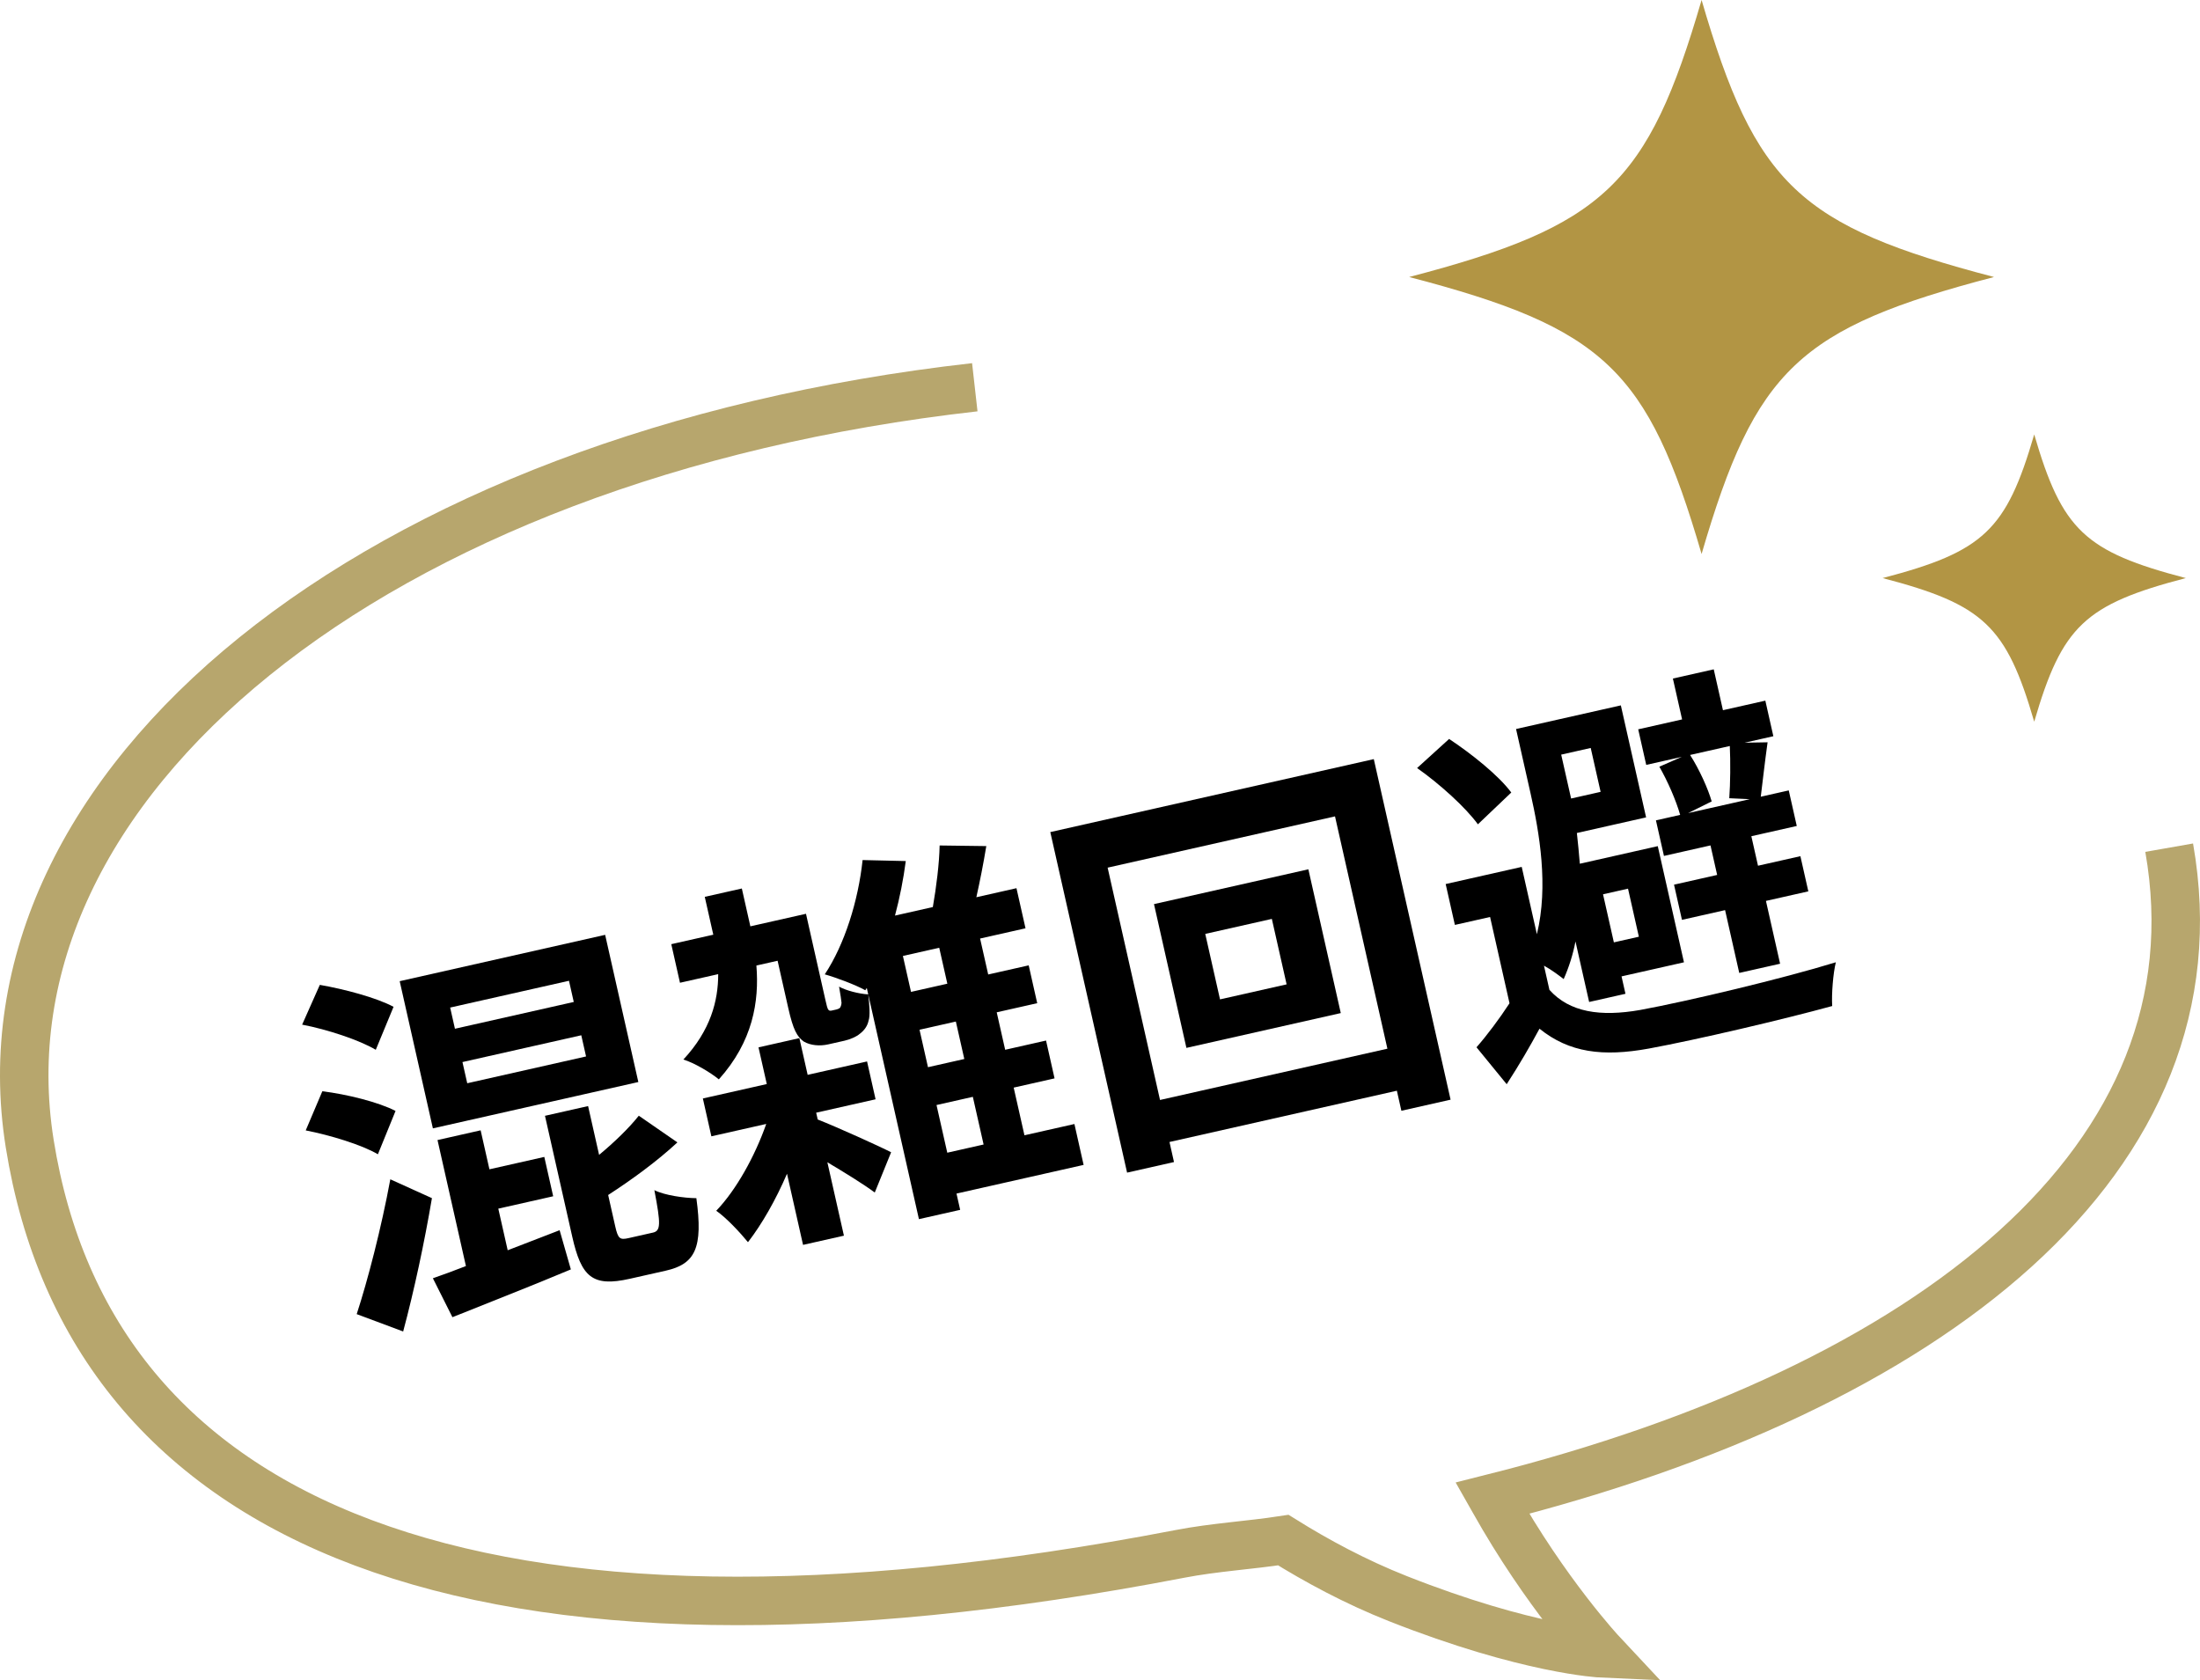
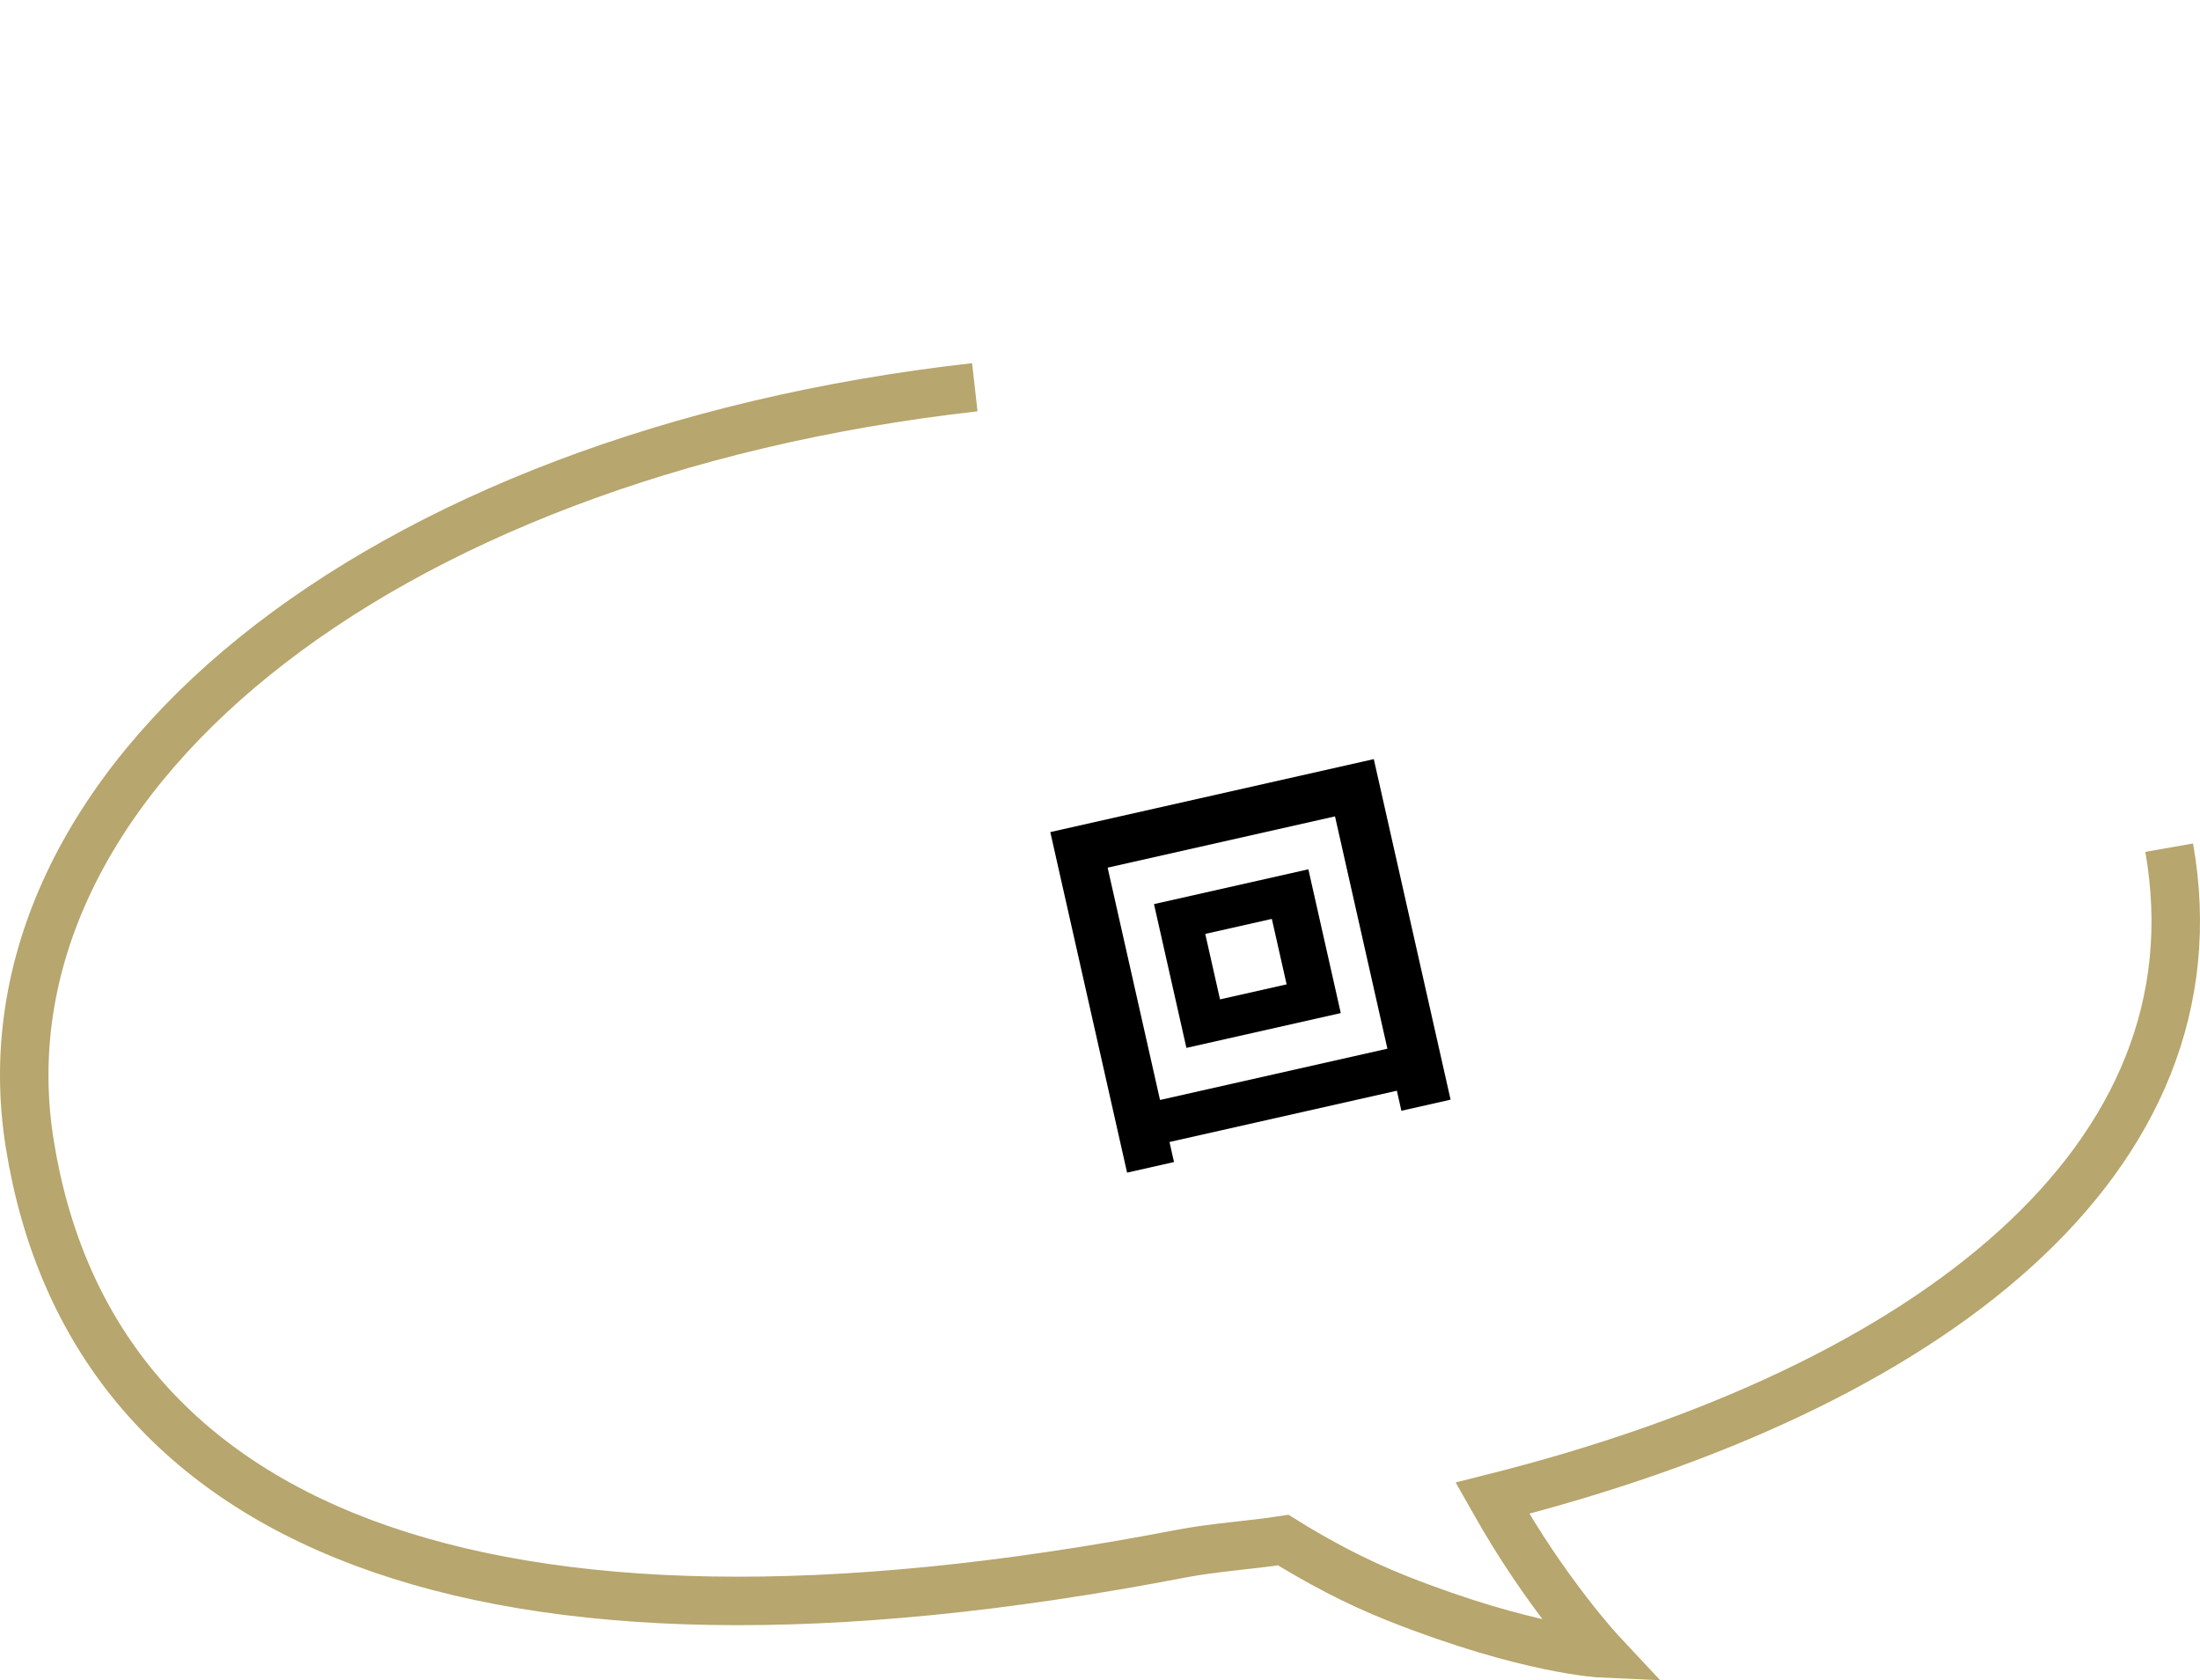
<svg xmlns="http://www.w3.org/2000/svg" id="uuid-b16680ad-b354-43ba-aa17-0a0bdf3a245b" data-name="レイヤー 2" viewBox="0 0 136.142 103.972">
  <defs>
    <style>
      .uuid-6b1e0f01-7811-4c16-b985-6ef08d6b214b {
        fill: none;
        stroke: #b7a66d;
        stroke-miterlimit: 10;
        stroke-width: 3px;
      }

      .uuid-7ddedbc7-5941-4c0d-9ea2-37b037bc05c6 {
        fill: #b29544;
      }
    </style>
  </defs>
  <g id="uuid-cf62cbb5-d9a2-4113-9d5f-630494f32311" data-name="来店予約">
    <g>
      <g>
-         <path d="M23.255,64.961c-1.021-.606-3.016-1.264-4.558-1.556l1.094-2.461c1.485,.256,3.499,.786,4.563,1.358l-1.1,2.659Zm.131,6.466c-.994-.588-2.948-1.181-4.467-1.478l1.028-2.422c1.492,.181,3.472,.669,4.53,1.218l-1.092,2.682Zm3.343,2.715c-.464,2.737-1.099,5.71-1.78,8.25l-2.875-1.074c.67-2.045,1.527-5.339,2.08-8.343l2.575,1.166Zm12.773-7.186l-12.714,2.867-2.054-9.108,12.714-2.867,2.054,9.108Zm-8.085,10.41c1.04-.407,2.15-.829,3.214-1.241l.695,2.426c-2.518,1.06-5.255,2.12-7.329,2.957l-1.209-2.409c.617-.213,1.299-.465,2.044-.756l-1.758-7.797,2.669-.602,.544,2.412,3.396-.766,.549,2.435-3.396,.766,.581,2.575Zm3.793-16.676l-7.353,1.658,.296,1.311,7.353-1.658-.296-1.311Zm.761,3.372l-7.353,1.658,.296,1.311,7.353-1.658-.296-1.311Zm4.427,12.214c.492-.111,.502-.507,.096-2.63,.641,.323,1.858,.491,2.599,.497,.423,3.078-.065,4.074-1.893,4.486l-2.224,.501c-2.318,.523-3.002-.11-3.566-2.615l-1.685-7.469,2.668-.602,.681,3.02c.976-.81,1.862-1.675,2.457-2.424l2.389,1.651c-1.261,1.17-2.825,2.31-4.285,3.255l.438,1.943c.175,.773,.29,.845,.828,.724l1.498-.338Z" />
-         <path d="M51.75,62.471c.094-.021,.184-.066,.225-.1,.036-.057,.091-.144,.101-.318-.015-.169-.069-.526-.152-.999,.449,.243,1.206,.441,1.806,.478,.073,.648,.127,1.325,.021,1.619-.07,.336-.258,.599-.53,.809-.227,.199-.632,.364-.959,.438l-1.008,.227c-.515,.116-1.09,.074-1.515-.175-.413-.301-.653-.714-.959-2.072l-.66-2.927-1.312,.296c.182,2.223-.219,4.7-2.323,7.044-.515-.425-1.536-1.031-2.196-1.227,1.685-1.807,2.157-3.636,2.155-5.284l-2.365,.533-.538-2.388,2.6-.586-.043-.188-.485-2.154,2.294-.517,.501,2.224,.026,.117,3.443-.776,1.192,5.291c.079,.351,.133,.585,.194,.645,.04,.065,.115,.072,.209,.051l.28-.063Zm-1.146,6.804c1.159,.452,3.845,1.667,4.541,2.027l-1.012,2.492c-.682-.511-1.854-1.231-2.933-1.873l1.024,4.542-2.529,.57-.993-4.402c-.677,1.58-1.538,3.103-2.415,4.235-.476-.582-1.321-1.498-1.964-1.944,1.235-1.287,2.39-3.368,3.094-5.373l-3.395,.766-.527-2.342,3.956-.892-.513-2.271,2.529-.57,.513,2.271,3.676-.829,.527,2.342-3.676,.829,.096,.421Zm16.454,2.809l-7.867,1.774,.227,1.007-2.552,.575-3.227-14.306-.091,.143c-.592-.334-1.826-.793-2.509-.984,1.229-1.852,2.073-4.552,2.341-7.073l2.672,.062c-.144,1.115-.373,2.274-.667,3.374l2.342-.528c.214-1.229,.4-2.698,.42-3.81l2.888,.038c-.176,1.073-.395,2.18-.615,3.165l2.482-.56,.56,2.482-2.811,.634,.502,2.224,2.506-.565,.527,2.341-2.506,.565,.523,2.318,2.529-.571,.527,2.341-2.529,.571,.666,2.95,3.092-.697,.569,2.529Zm-8.936-13.437l-2.248,.507,.502,2.224,2.248-.507-.502-2.224Zm1.029,4.566l-2.248,.507,.523,2.318,2.248-.507-.523-2.318Zm-.531,8.116l2.248-.507-.666-2.95-2.248,.507,.666,2.95Z" />
        <path d="M85.014,46.974l4.752,21.073-3.045,.687-.279-1.241-14.071,3.173,.279,1.241-2.903,.655-4.752-21.073,20.02-4.515Zm.842,17.919l-3.242-14.376-14.071,3.173,3.242,14.376,14.071-3.173Zm-4.891-11.101l2.006,8.897-9.553,2.154-2.006-8.897,9.553-2.154Zm-2.26,3.069l-4.121,.929,.914,4.051,4.121-.929-.914-4.051Z" />
-         <path d="M91.456,51.008c-.75-1.036-2.358-2.495-3.762-3.482l1.981-1.8c1.387,.918,3.068,2.261,3.847,3.315l-2.066,1.967Zm4.428,10.246c1.249,1.391,3.156,1.675,5.619,1.242,2.953-.543,8.838-1.944,12.104-2.951-.168,.678-.272,1.956-.226,2.708-3.013,.827-8.341,2.078-11.34,2.631-2.859,.522-4.938,.252-6.773-1.228-.591,1.093-1.227,2.196-2.03,3.435l-1.868-2.285c.646-.736,1.402-1.743,2.043-2.724l-1.203-5.339-2.178,.491-.57-2.529,4.706-1.061,.939,4.167c.727-2.994,.157-6.285-.393-8.72l-.897-3.98,6.485-1.462,1.563,6.931-4.284,.966c.066,.625,.134,1.249,.183,1.902l4.823-1.088,1.621,7.188-3.863,.871,.243,1.077-2.248,.507-.845-3.746c-.159,.823-.404,1.592-.73,2.33-.268-.21-.743-.57-1.22-.832l.338,1.499Zm.727-14.558l.433,1.92c.059,.257,.116,.515,.18,.796l1.826-.412-.612-2.716-1.826,.412Zm2.589,8.643l.671,2.974,1.546-.349-.671-2.974-1.546,.349Zm6.65-3.025l-2.88,.65-.496-2.201,1.499-.338c-.249-.879-.762-2.067-1.288-2.982l1.389-.608-2.201,.496-.496-2.201,2.716-.613-.57-2.529,2.528-.57,.57,2.529,2.623-.591,.496,2.201-1.779,.401,1.422-.025c-.17,1.219-.309,2.456-.422,3.368l1.732-.391,.496,2.201-2.811,.634,.412,1.826,2.623-.591,.491,2.177-2.623,.591,.876,3.887-2.528,.57-.876-3.887-2.669,.602-.491-2.177,2.669-.602-.412-1.826Zm-1.262-5.596c.567,.881,1.111,2.087,1.336,2.873l-1.46,.723,3.816-.861-1.268-.059c.067-.901,.08-2.257,.033-3.231l-2.458,.554Z" />
      </g>
      <path class="uuid-6b1e0f01-7811-4c16-b985-6ef08d6b214b" d="M60.323,23.963C23.009,28.164-1.716,48.55,1.839,70.772c3.78,23.626,27.556,33.778,71.182,25.382,2.14-.412,4.296-.531,6.394-.853,2.058,1.283,4.462,2.583,7.085,3.62,8.064,3.186,12.626,3.389,12.626,3.389,0,0-3.47-3.707-6.707-9.492-.021-.037-.039-.073-.06-.11,27.126-6.822,45.265-20.985,41.876-40.254" />
      <g>
-         <path class="uuid-7ddedbc7-5941-4c0d-9ea2-37b037bc05c6" d="M87.204,17.141c12.063,3.155,14.763,5.714,18.095,17.141,3.331-11.427,6.032-13.985,18.095-17.141-12.063-3.155-14.763-5.714-18.095-17.141-3.331,11.427-6.032,13.985-18.095,17.141Z" />
-         <path class="uuid-7ddedbc7-5941-4c0d-9ea2-37b037bc05c6" d="M116.501,35.771c6.255,1.636,7.655,2.963,9.382,8.888,1.727-5.925,3.127-7.252,9.382-8.888-6.255-1.636-7.655-2.963-9.382-8.888-1.727,5.925-3.127,7.252-9.382,8.888Z" />
-       </g>
+         </g>
    </g>
  </g>
</svg>